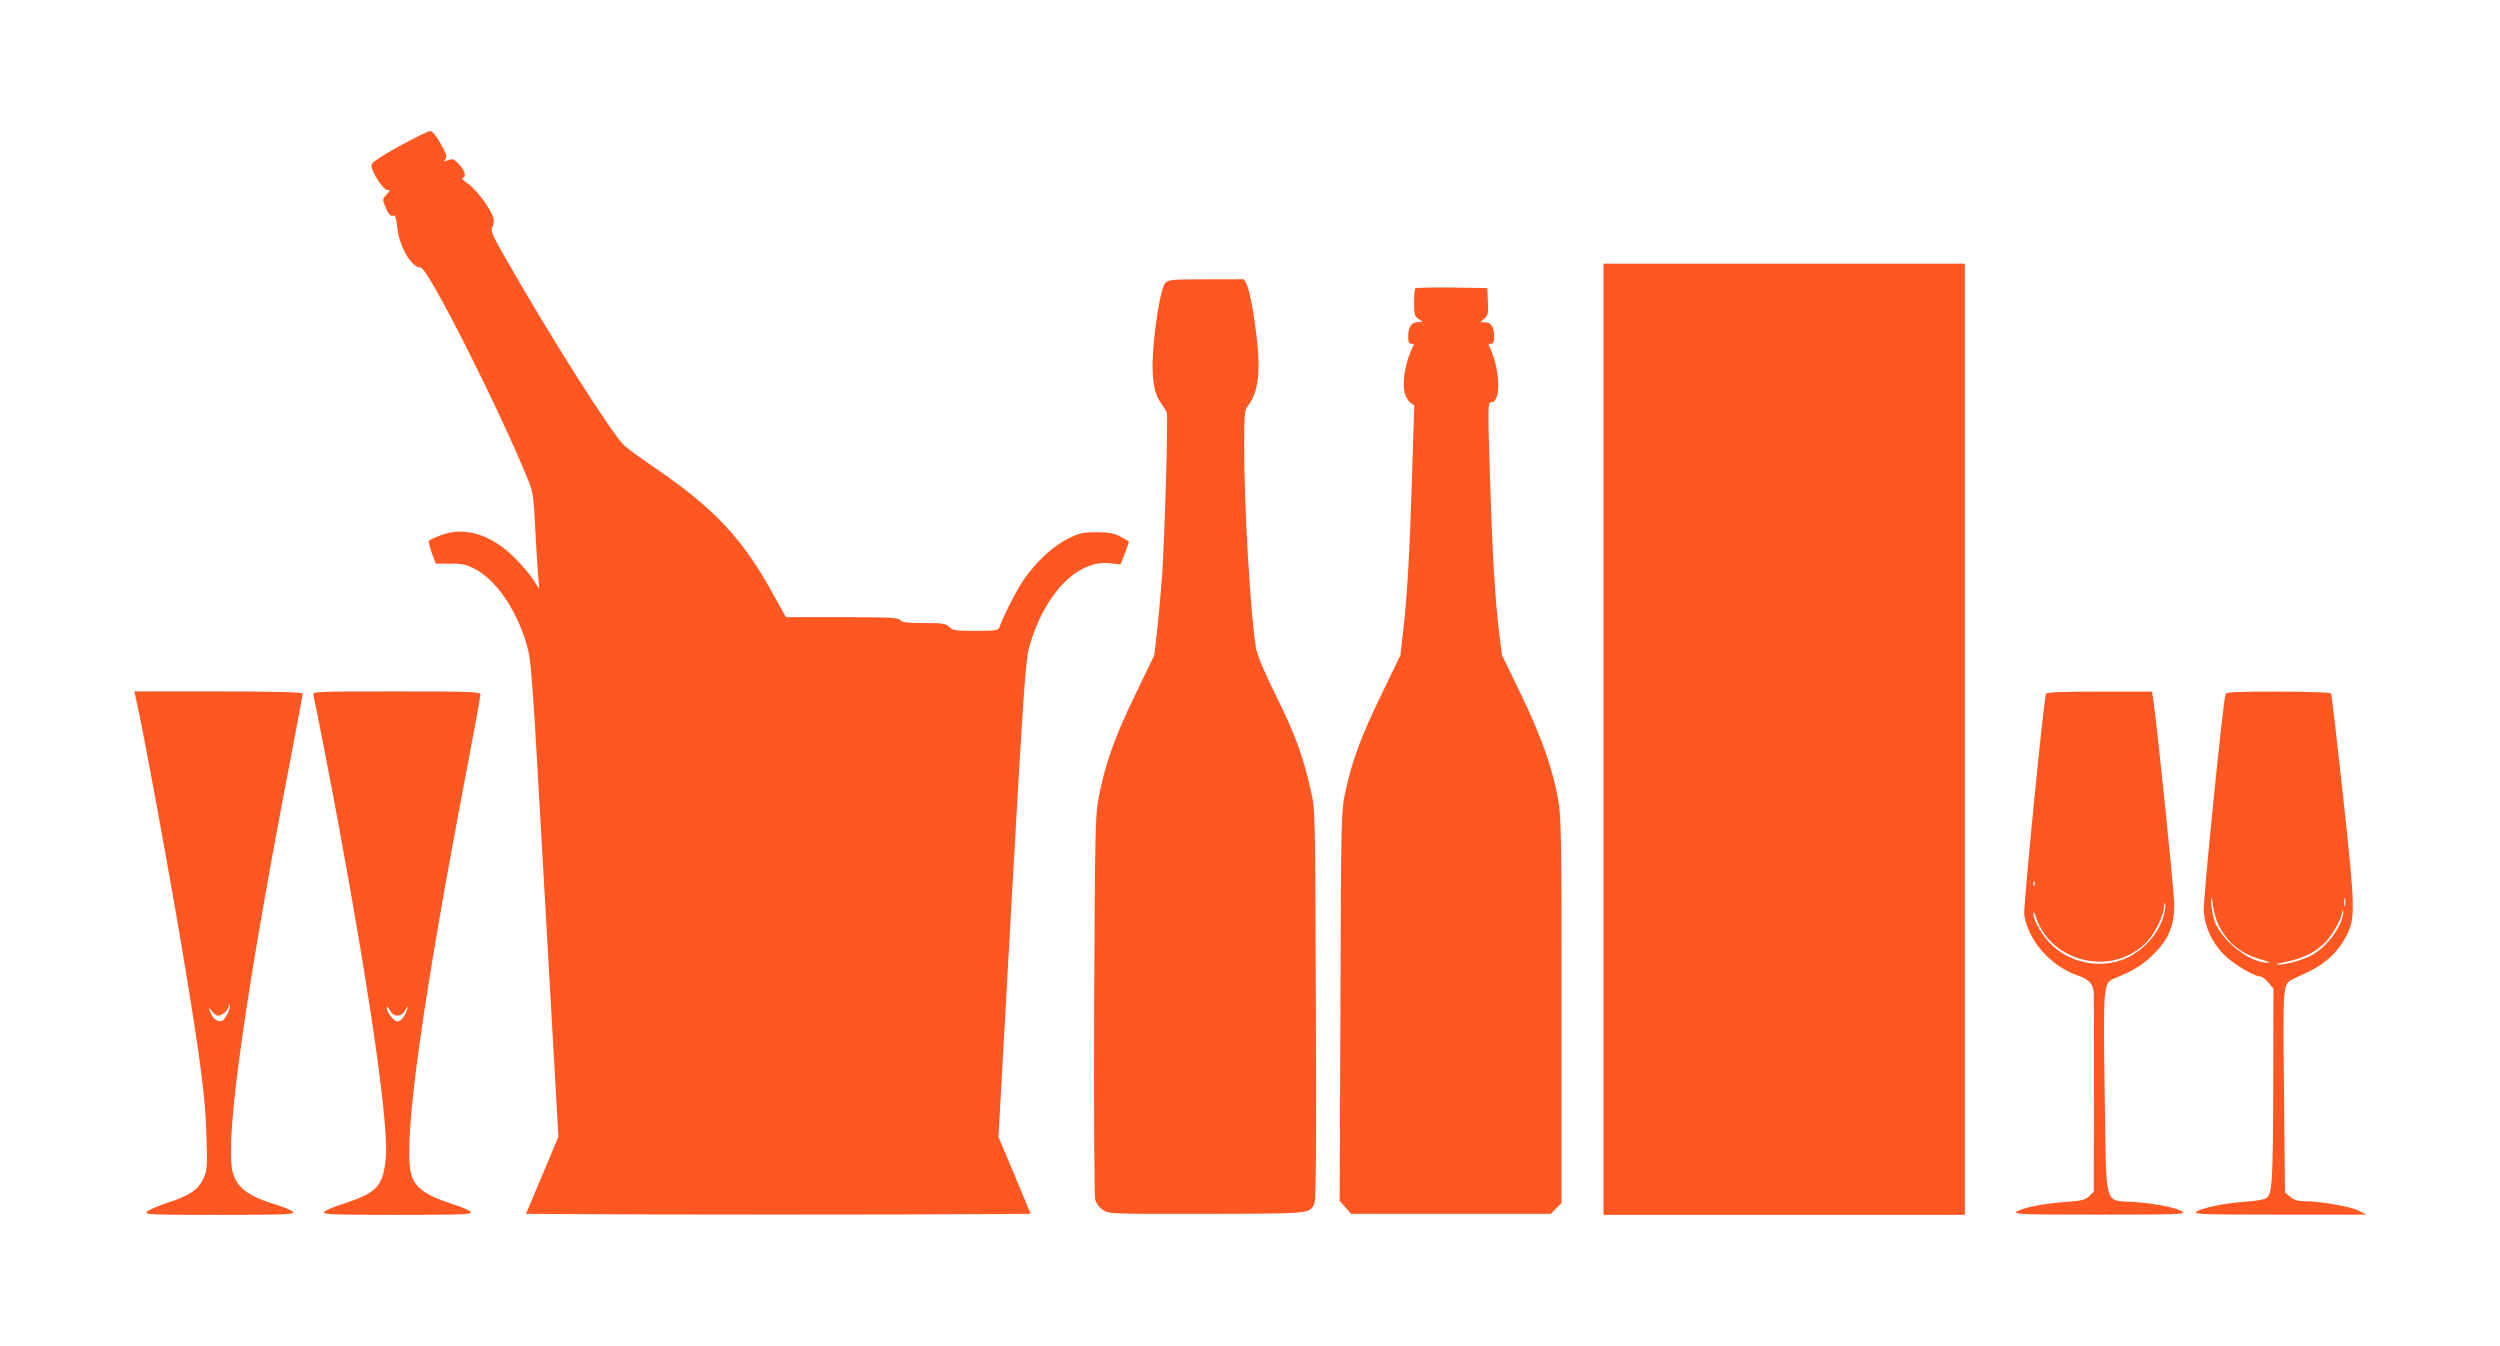
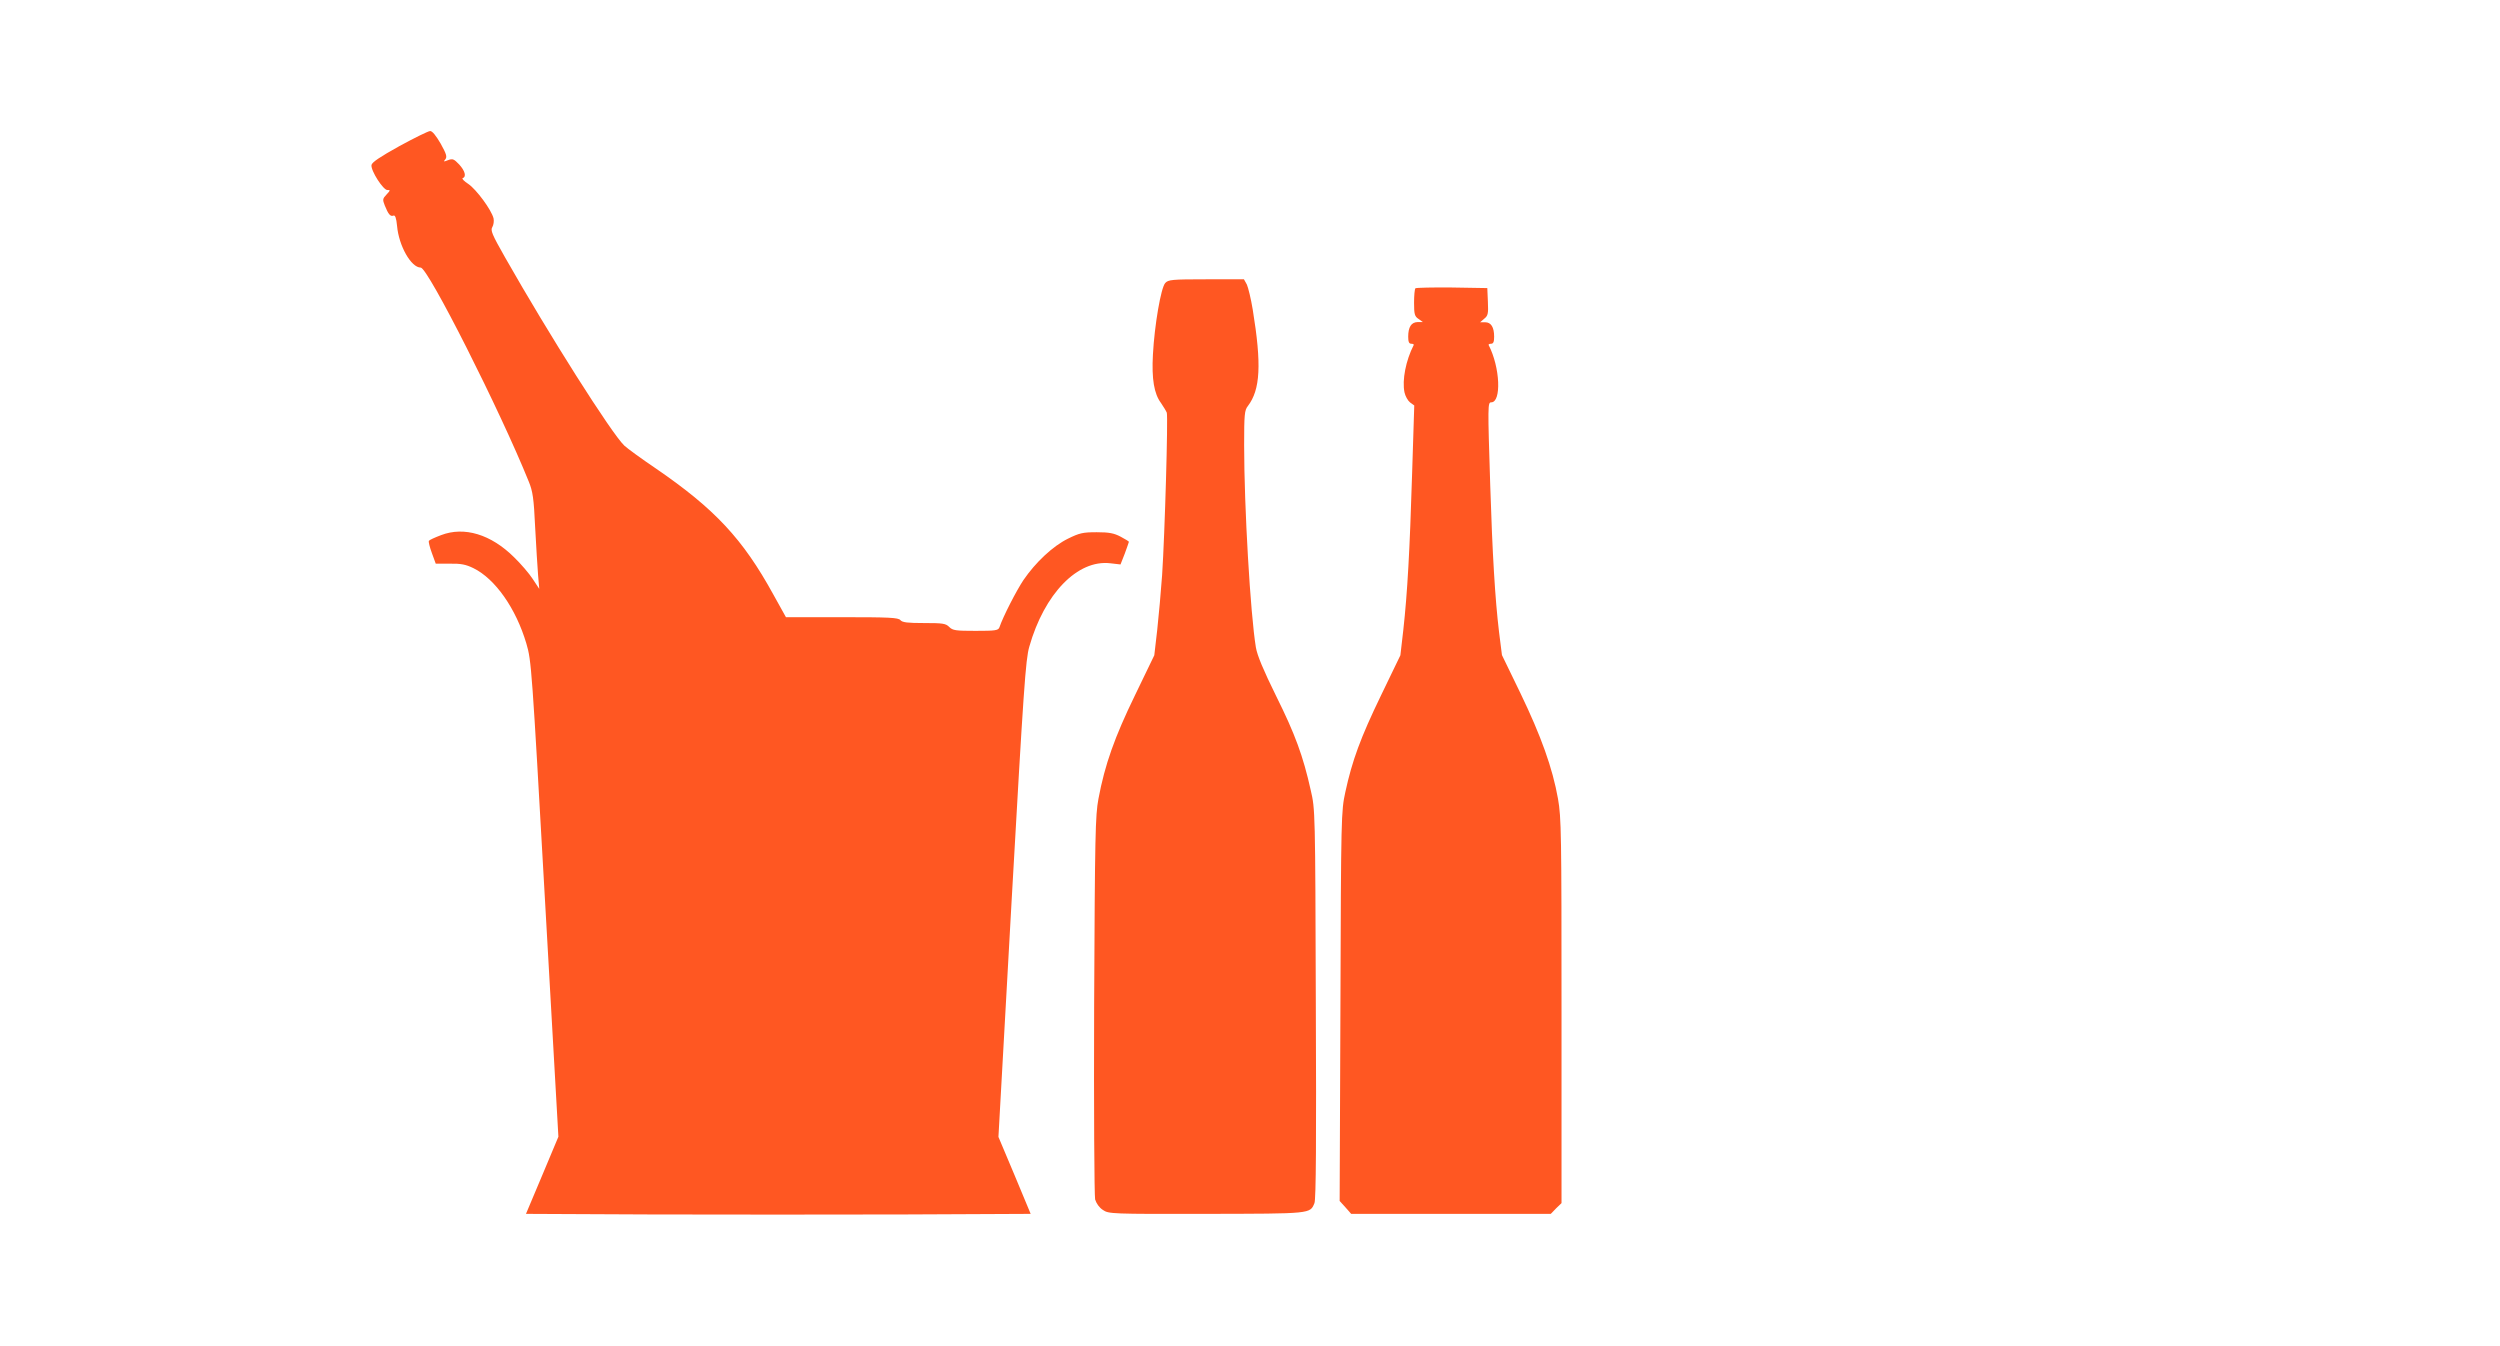
<svg xmlns="http://www.w3.org/2000/svg" version="1.0" width="1280pt" height="689pt" viewBox="0 0 1280 689" preserveAspectRatio="xMidYMid meet">
  <g transform="translate(0,689) scale(0.1,-0.1)" fill="#ff5722" stroke="none">
    <path d="M2045 6142 c-99 -55 -141 -83 -143 -97 -4 -29 61 -130 82 -128 15 1 15 -2 -5 -23 -20 -21 -21 -26 -9 -56 18 -45 29 -58 44 -52 9 4 15 -11 19 -53 9 -102 72 -213 121 -213 37 0 408 -735 553 -1095 21 -51 26 -86 33 -235 5 -96 12 -206 15 -245 l6 -70 -33 50 c-18 28 -61 78 -96 112 -118 117 -255 159 -374 113 -32 -12 -60 -25 -62 -29 -3 -4 4 -32 15 -62 l20 -55 72 0 c57 1 82 -4 121 -23 112 -55 218 -207 271 -386 26 -88 28 -121 95 -1308 l69 -1217 -83 -198 -83 -197 643 -3 c353 -1 935 -1 1292 0 l649 3 -82 197 -83 197 68 1218 c61 1078 71 1227 90 1292 77 271 247 447 415 427 l52 -6 22 56 c11 31 21 58 21 60 0 2 -19 14 -42 26 -34 18 -59 23 -123 23 -71 0 -88 -4 -147 -33 -77 -38 -165 -120 -228 -212 -36 -54 -104 -186 -123 -242 -6 -16 -21 -18 -122 -18 -102 0 -117 2 -135 20 -18 18 -33 20 -129 20 -84 0 -111 3 -121 15 -11 13 -57 15 -299 15 l-287 0 -65 117 c-156 284 -299 437 -599 643 -74 50 -148 104 -163 118 -65 61 -388 571 -611 964 -67 118 -76 139 -65 156 6 10 9 30 6 44 -11 44 -88 148 -129 176 -22 14 -35 28 -29 30 20 7 12 37 -18 70 -27 28 -33 31 -57 22 -23 -9 -25 -9 -14 4 10 13 6 27 -24 81 -24 41 -43 65 -54 64 -9 0 -80 -35 -157 -77z" />
-     <path d="M8210 3105 l0 -2435 925 0 925 0 0 2435 0 2435 -925 0 -925 0 0 -2435z" />
    <path d="M5966 5441 c-22 -24 -55 -216 -63 -366 -7 -126 6 -201 41 -248 12 -18 26 -40 30 -50 7 -22 -10 -619 -24 -832 -6 -82 -17 -208 -25 -280 l-15 -130 -99 -205 c-104 -214 -154 -354 -187 -530 -16 -86 -18 -182 -22 -1056 -2 -531 1 -977 5 -995 6 -20 21 -42 40 -54 29 -20 42 -21 529 -20 541 1 531 0 554 55 8 18 10 327 7 1021 -3 988 -3 995 -26 1093 -39 175 -80 287 -177 482 -66 134 -97 208 -104 250 -28 171 -60 717 -60 1035 0 156 2 179 19 200 64 84 71 212 25 494 -9 55 -23 112 -30 128 l-15 27 -193 0 c-177 0 -194 -2 -210 -19z" />
    <path d="M7247 5414 c-4 -4 -7 -38 -7 -74 0 -59 3 -70 23 -83 l22 -16 -27 0 c-32 -1 -48 -25 -48 -75 0 -26 4 -36 16 -36 9 0 14 -3 12 -7 -40 -78 -60 -179 -47 -242 4 -19 17 -42 28 -51 l22 -16 -11 -349 c-12 -394 -24 -610 -45 -800 l-15 -130 -99 -205 c-105 -217 -148 -334 -183 -496 -21 -97 -22 -119 -25 -1096 l-4 -997 30 -33 29 -33 511 0 511 0 27 28 28 27 0 983 c0 910 -1 990 -18 1087 -28 158 -87 322 -192 540 l-95 196 -15 119 c-20 166 -34 398 -45 750 -13 410 -13 425 5 425 53 0 46 179 -13 293 -2 4 3 7 12 7 12 0 16 10 16 36 0 49 -16 74 -46 74 l-26 0 21 18 c19 15 22 25 19 87 l-3 70 -181 3 c-99 1 -183 -1 -187 -4z" />
-     <path d="M693 3327 c31 -125 189 -984 256 -1397 79 -478 103 -668 108 -856 5 -156 4 -174 -15 -217 -26 -58 -73 -90 -187 -126 -48 -16 -94 -36 -103 -45 -15 -15 13 -16 372 -16 343 0 387 2 376 15 -7 8 -44 24 -84 36 -149 45 -209 91 -227 178 -36 173 71 928 301 2118 33 172 60 317 60 322 0 7 -146 11 -431 11 l-431 0 5 -23z m473 -1626 c-9 -16 -20 -33 -26 -36 -18 -11 -46 4 -58 31 -17 35 -15 42 4 16 8 -12 22 -22 31 -22 21 0 53 29 54 49 0 9 3 11 5 4 3 -6 -2 -25 -10 -42z" />
-     <path d="M1604 3333 c8 -29 92 -459 141 -728 160 -874 246 -1489 230 -1648 -15 -143 -45 -174 -222 -232 -45 -14 -87 -32 -93 -40 -11 -13 37 -15 375 -15 338 0 386 2 375 15 -6 8 -48 26 -93 40 -145 47 -198 88 -214 163 -38 177 62 891 293 2094 35 185 64 344 64 352 0 14 -45 16 -431 16 -405 0 -430 -1 -425 -17z m431 -1643 c16 0 30 9 40 28 15 26 16 26 9 2 -8 -30 -32 -60 -50 -60 -16 0 -54 48 -54 69 1 10 6 6 16 -11 10 -19 23 -28 39 -28z" />
-     <path d="M10475 3337 c-13 -44 -116 -1094 -111 -1130 20 -134 137 -266 278 -313 51 -17 75 -42 78 -84 1 -14 2 -249 1 -523 l-1 -498 -23 -23 c-19 -19 -37 -24 -122 -30 -113 -8 -224 -30 -251 -51 -17 -12 40 -14 426 -14 386 0 443 2 426 14 -27 21 -138 43 -251 51 -156 11 -140 -45 -149 556 -8 558 -7 566 51 589 99 41 144 69 199 123 78 78 107 148 106 256 0 64 -90 941 -108 1052 l-6 37 -269 0 c-201 0 -271 -3 -274 -12z m-58 -979 c-3 -8 -6 -5 -6 6 -1 11 2 17 5 13 3 -3 4 -12 1 -19z m653 -181 c-30 -80 -103 -156 -182 -192 -123 -56 -275 -31 -377 61 -50 45 -102 131 -100 168 0 12 6 4 13 -19 43 -137 179 -230 333 -229 92 1 182 42 242 110 39 45 80 132 82 177 2 21 2 21 6 1 2 -11 -6 -46 -17 -77z" />
-     <path d="M11395 3337 c-13 -35 -116 -1059 -112 -1113 6 -82 44 -162 105 -223 47 -47 154 -111 186 -111 8 0 26 -14 40 -31 l26 -31 -1 -471 c-1 -512 -5 -579 -34 -601 -10 -7 -58 -16 -111 -19 -106 -7 -223 -32 -250 -52 -17 -12 40 -14 426 -14 l445 0 -38 20 c-39 21 -200 49 -279 49 -34 0 -54 6 -73 23 l-26 22 -5 515 c-6 555 -6 550 46 577 14 7 52 25 84 40 80 38 146 99 186 175 51 95 50 134 -14 727 -31 282 -58 517 -61 521 -3 5 -125 9 -271 9 -201 0 -266 -2 -269 -12z m-28 -1198 c44 -82 116 -137 215 -163 29 -8 43 -15 31 -15 -93 -3 -244 116 -276 218 -9 29 -16 72 -16 95 1 34 3 31 10 -22 4 -36 19 -84 36 -113z m640 114 c-3 -10 -5 -2 -5 17 0 19 2 27 5 18 2 -10 2 -26 0 -35z m-27 -96 c-29 -61 -83 -122 -137 -154 -46 -27 -139 -53 -183 -52 -14 1 6 7 43 14 87 18 150 48 198 96 39 39 88 124 90 156 1 16 2 16 6 2 2 -10 -5 -37 -17 -62z" />
  </g>
</svg>